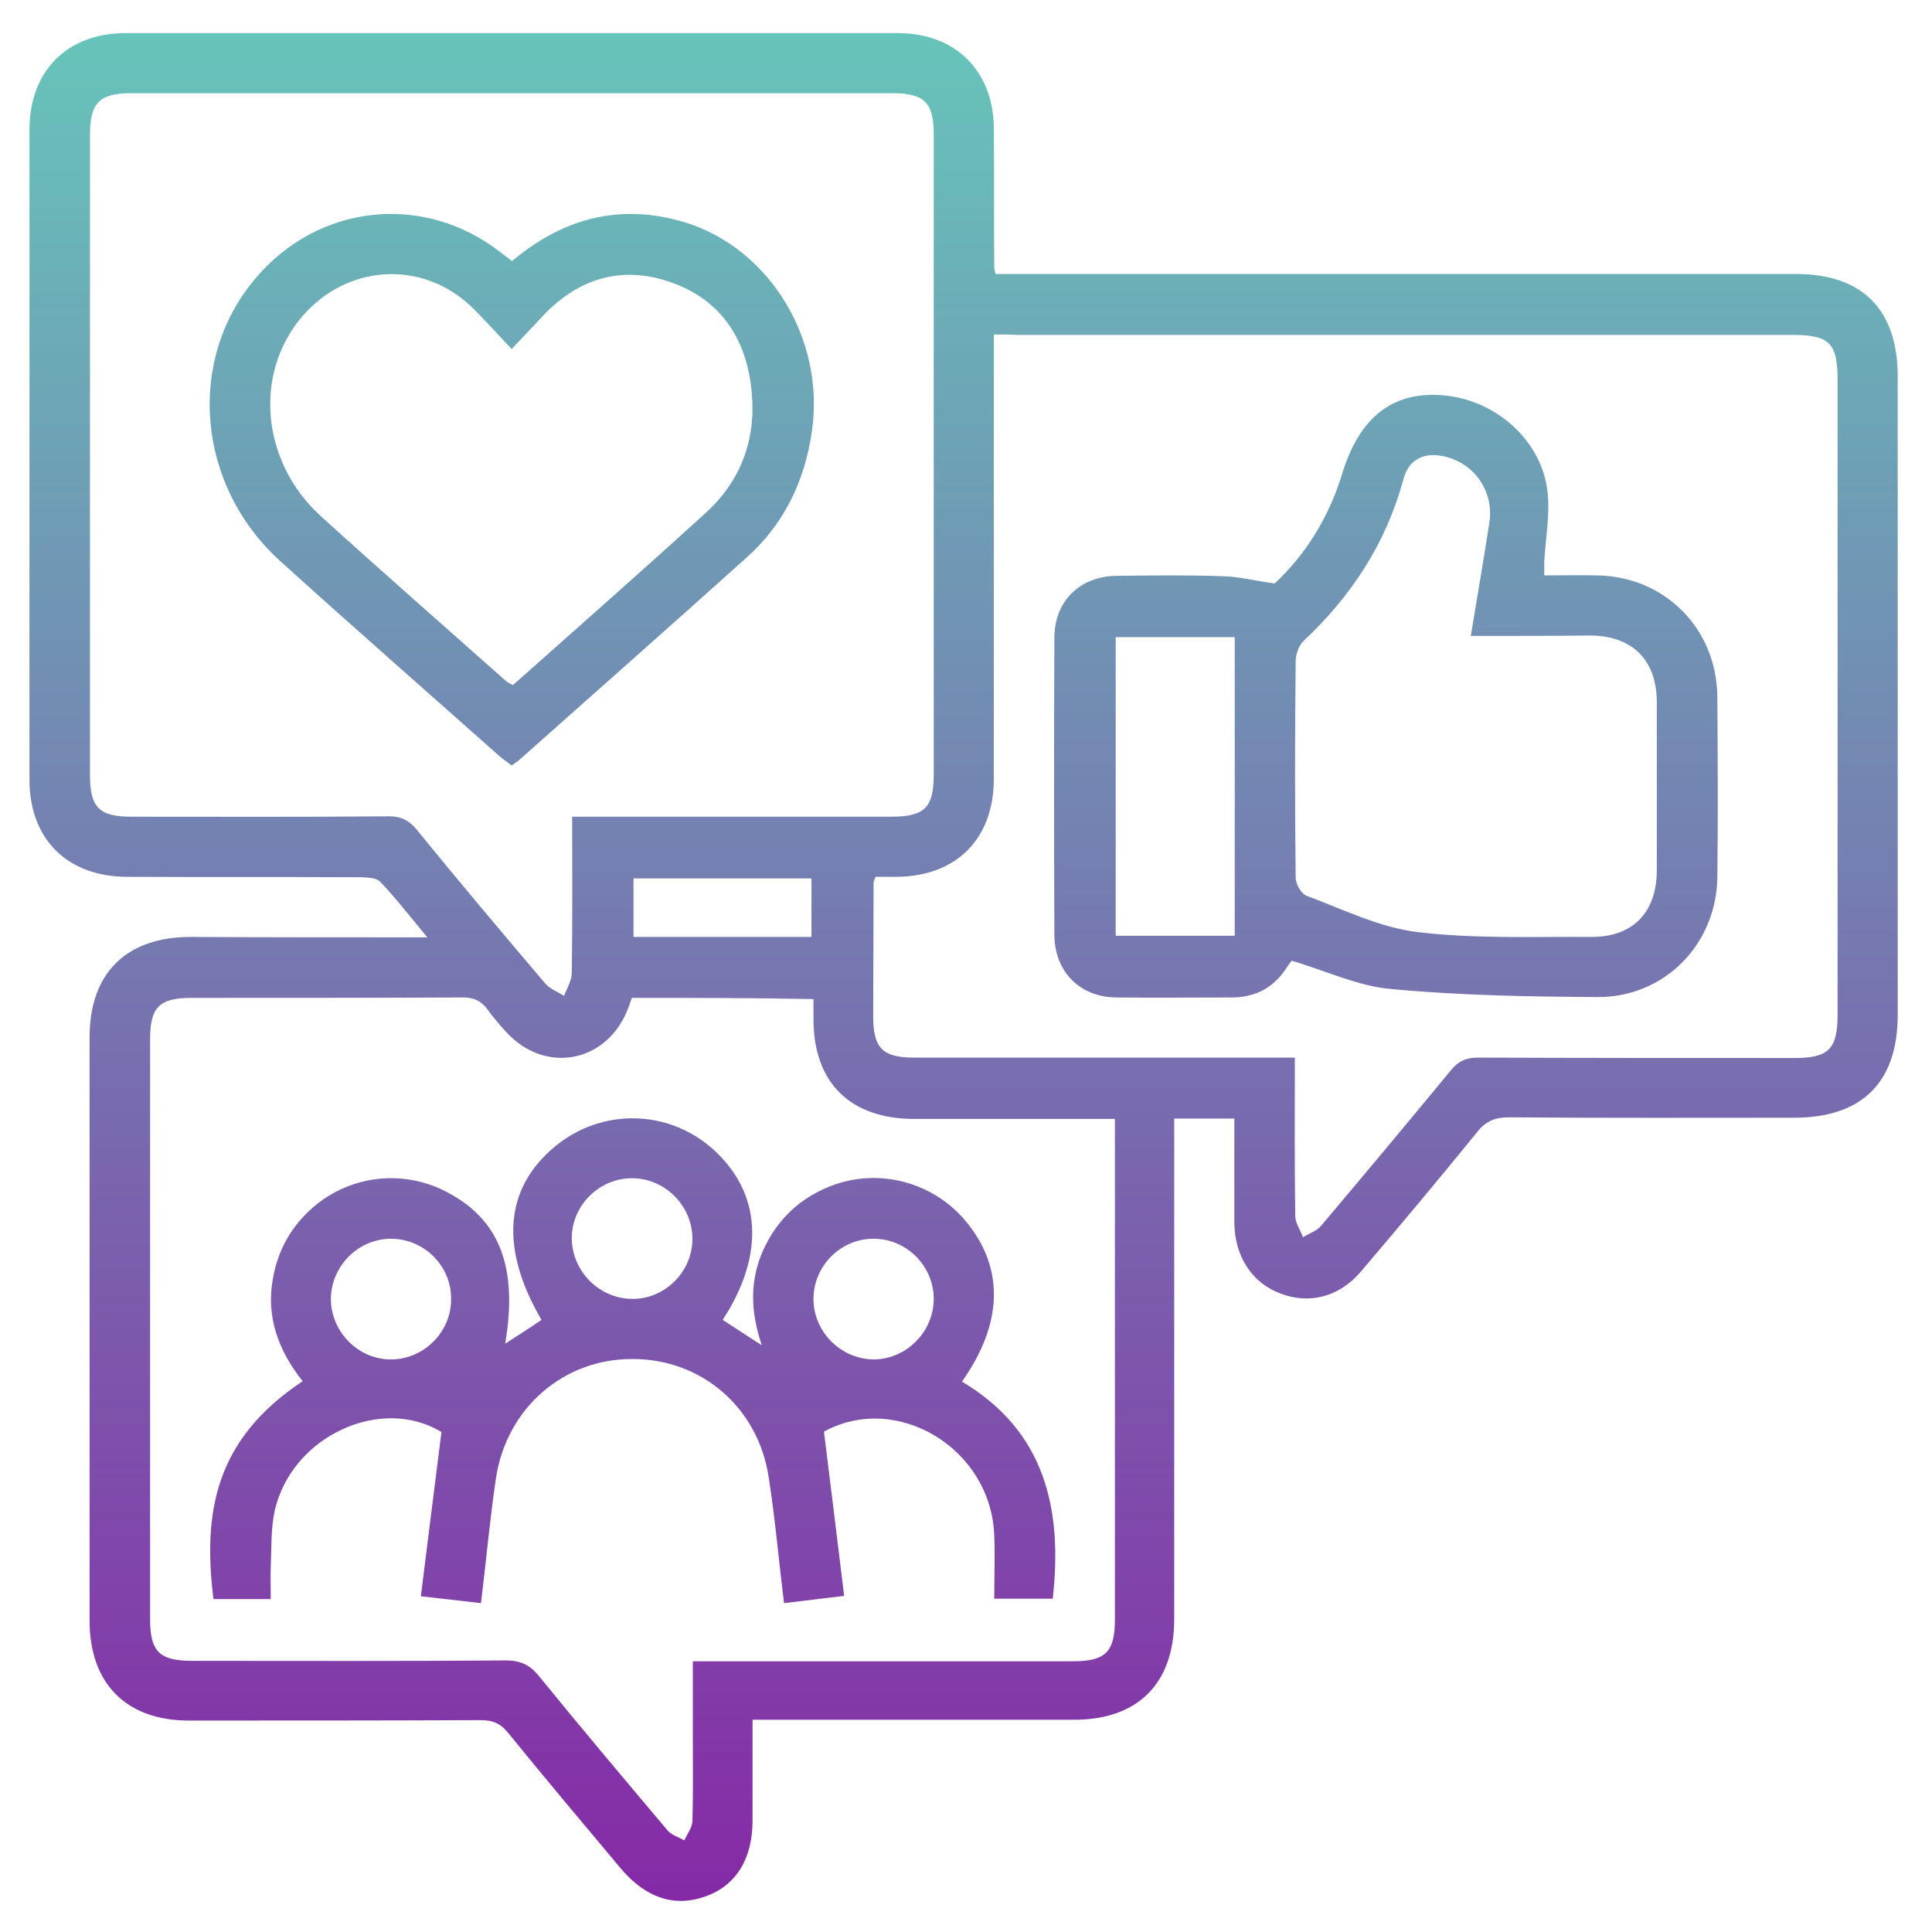
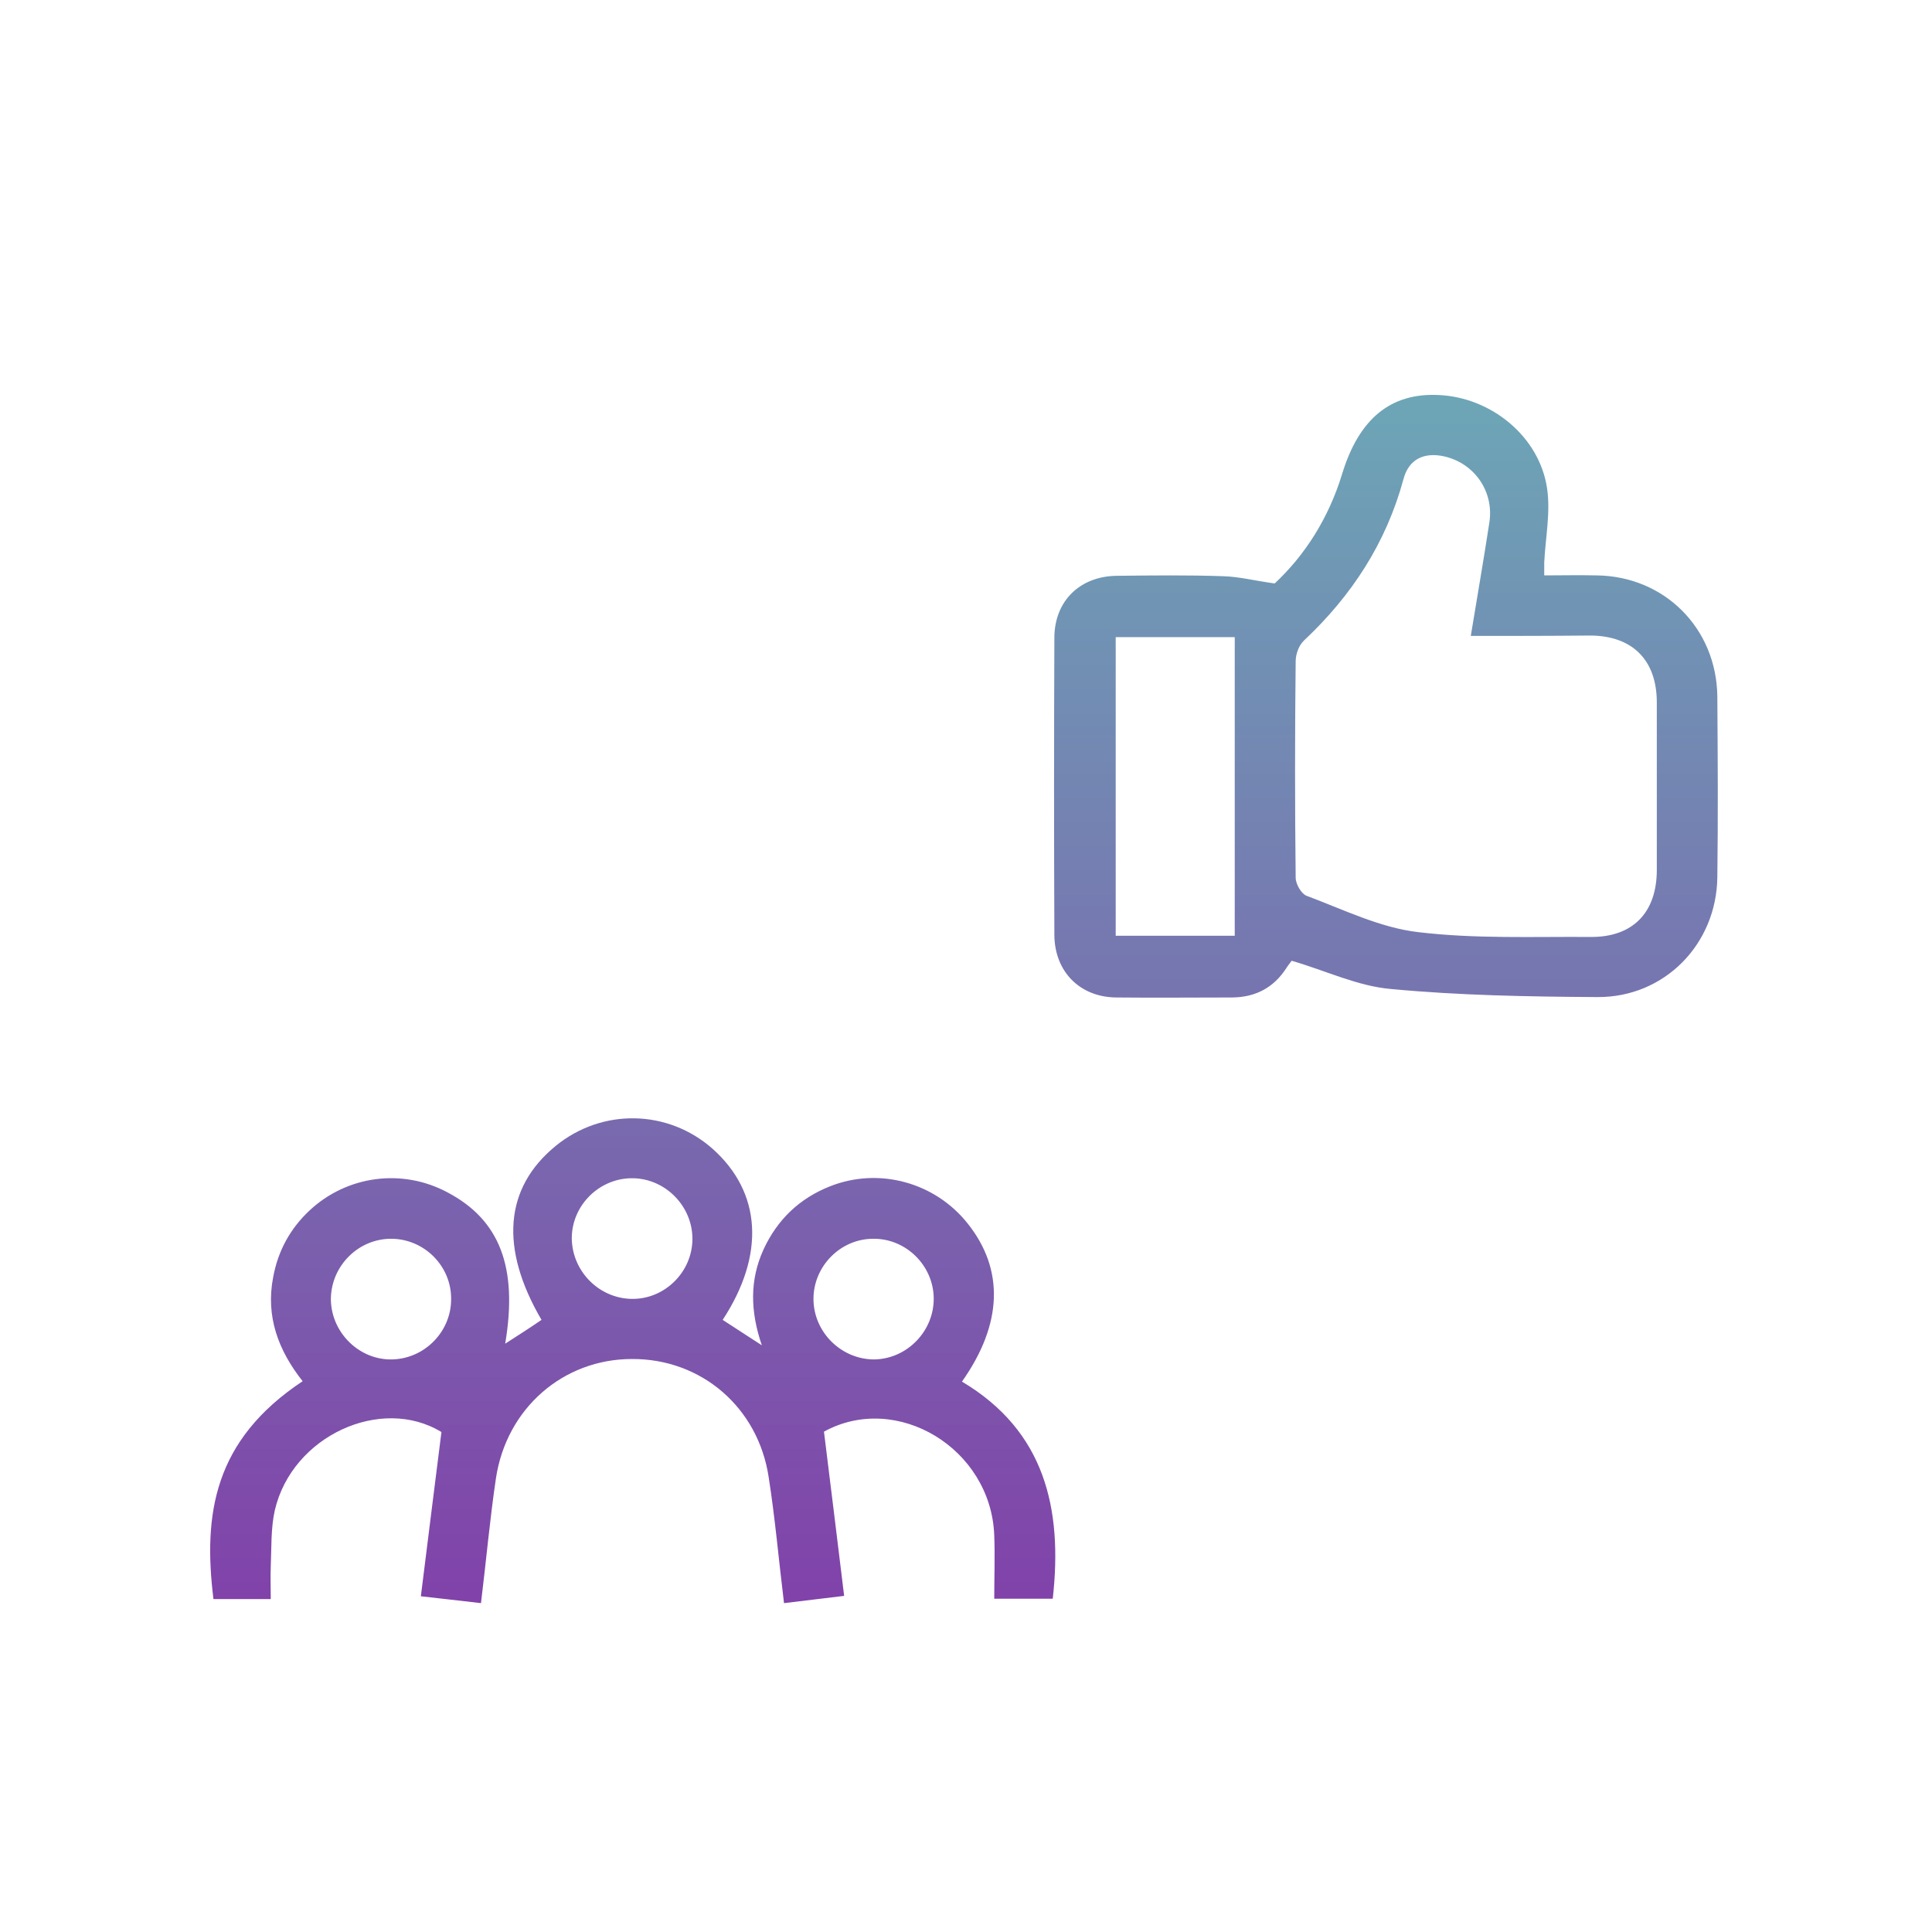
<svg xmlns="http://www.w3.org/2000/svg" id="Layer_1" x="0px" y="0px" viewBox="0 0 478.8 478.8" style="enable-background:new 0 0 478.8 478.8;" xml:space="preserve">
  <style type="text/css">	.st0{fill:url(#SVGID_1_);}	.st1{fill:url(#SVGID_00000093141219597380288620000003325002417889246592_);}	.st2{fill:url(#SVGID_00000150098078890295012930000012828361883838644918_);}	.st3{fill:url(#SVGID_00000012434693049615351300000006175643289066868866_);}</style>
  <g>
    <linearGradient id="SVGID_1_" gradientUnits="userSpaceOnUse" x1="238.8" y1="8.2" x2="238.8" y2="477.44">
      <stop offset="0" style="stop-color:#67C4BA" />
      <stop offset="1" style="stop-color:#8627A6" />
    </linearGradient>
-     <path class="st0" d="M105.9,232.3c-4.3-5.2-7.8-9.7-11.7-13.8c-0.9-1-3.1-1-4.7-1.1c-19.3-0.1-38.6,0-57.9-0.1  c-14.9,0-24.3-9.3-24.3-24.1c0-53.7,0-107.3,0-161c0-14.6,9.3-24,23.9-24c63.8,0,127.5,0,191.3,0c14.3,0,23.7,9.4,23.8,23.6  c0.1,11.5,0,23,0.1,34.5c0,0.3,0.1,0.6,0.3,1.6c1.6,0,3.4,0,5.2,0c64.4,0,128.8,0,193.2,0c16.5,0,25.2,8.9,25.2,25.4  c0,52.7,0,105.5,0,158.2c0,16.7-8.8,25.5-25.7,25.5c-23.5,0-47,0.1-70.5-0.1c-3.4,0-5.7,0.8-7.9,3.5c-9.5,11.7-19.2,23.3-29,34.8  c-5.3,6.2-12.7,8.1-19.8,5.4c-7.1-2.6-11.4-9.2-11.5-17.5c0-6.1,0-12.1,0-18.2c0-2.5,0-4.9,0-7.7c-5,0-9.7,0-14.9,0  c0,1.9,0,3.8,0,5.6c0,39.5,0,79,0,118.5c0,15.9-9,24.9-24.8,24.9c-24.7,0-49.5,0-74.2,0c-1.7,0-3.4,0-5.5,0c0,8.6,0,16.8,0,25  c0,9.5-4.1,16.1-11.7,18.8c-7.6,2.7-14.8,0.4-21-7c-9.4-11.2-18.8-22.4-28-33.7c-1.9-2.3-3.8-3-6.7-3c-24.1,0.1-48.2,0.1-72.3,0.1  c-15.5,0-24.6-9.2-24.6-24.7c0-48.2,0-96.4,0-144.7c0-15.8,9.1-24.8,25-24.8C66.4,232.3,85.5,232.3,105.9,232.3z M156.6,247.3  c-0.4,1-0.6,1.8-0.9,2.5c-5.1,13.6-20.6,16.6-30.3,5.9c-1.6-1.7-3.1-3.5-4.5-5.4c-1.7-2.4-3.7-3.2-6.7-3.1  c-22.2,0.1-44.5,0.1-66.7,0.1c-8,0-10.3,2.3-10.3,10.2c0,47.9,0,95.8,0,143.7c0,8.2,2.3,10.4,10.6,10.4c25.8,0,51.6,0.1,77.5-0.1  c3.6,0,5.9,1,8.2,3.8c10.5,12.9,21.2,25.6,32,38.4c1,1.1,2.7,1.6,4.1,2.4c0.7-1.6,1.9-3.1,2-4.7c0.2-6.8,0.1-13.7,0.1-20.5  c0-6.3,0-12.6,0-19.2c2.3,0,4,0,5.7,0c29.6,0,59.1,0,88.7,0c7.9,0,10.2-2.4,10.2-10.3c0-39.8,0-79.6,0-119.5c0-1.5,0-3,0-4.6  c-17,0-33.3,0-49.7,0c-15.9,0-25-9-25-24.7c0-1.6,0-3.3,0-5C186.2,247.3,171.6,247.3,156.6,247.3z M141.8,202.4c2.3,0,4,0,5.7,0  c24.4,0,48.8,0,73.3,0c8.3,0,10.6-2.2,10.6-10.4c0-52.9,0-105.8,0-158.7c0-7.9-2.3-10.2-10.3-10.2c-62.8,0-125.7,0-188.5,0  c-7.9,0-10.3,2.3-10.3,10.3c0,52.9,0,105.8,0,158.7c0,8,2.3,10.3,10.2,10.3c21.3,0,42.6,0.1,63.9-0.1c2.9,0,4.8,0.9,6.7,3.1  c10.5,12.9,21.2,25.6,32,38.3c1.2,1.4,3.1,2.1,4.7,3.1c0.7-1.9,1.9-3.8,1.9-5.7C141.9,228.5,141.8,215.7,141.8,202.4z M246.3,82.9  c0,2.3,0,4,0,5.6c0,34.8,0,69.7,0,104.5c0,14.9-9.3,24.2-24.1,24.3c-1.8,0-3.6,0-5.2,0c-0.3,0.8-0.5,1.1-0.5,1.4  c0,11-0.1,22.1-0.1,33.1c0,8,2.3,10.3,10.2,10.3c29.7,0,59.4,0,89.1,0c1.6,0,3.3,0,5.2,0c0,13.5-0.1,26.4,0.1,39.3  c0,1.7,1.3,3.5,1.9,5.2c1.5-0.9,3.3-1.5,4.4-2.7c10.8-12.8,21.6-25.7,32.3-38.7c1.9-2.3,3.8-3.1,6.7-3.1  c26.1,0.1,52.2,0.1,78.4,0.1c8.5,0,10.7-2.2,10.7-10.8c0-52.4,0-104.8,0-157.2c0-9.2-2-11.2-11.2-11.2c-64.1,0-128.1,0-192.2,0  C250.4,82.9,248.7,82.9,246.3,82.9z M201.1,232.2c0-4.9,0-9.7,0-14.5c-14.8,0-29.5,0-44.1,0c0,5,0,9.7,0,14.5  C171.9,232.2,186.3,232.2,201.1,232.2z" />
    <linearGradient id="SVGID_00000120537533468461284580000016406391457713698444_" gradientUnits="userSpaceOnUse" x1="156.806" y1="8" x2="156.806" y2="477.24">
      <stop offset="0" style="stop-color:#67C4BA" />
      <stop offset="1" style="stop-color:#8627A6" />
    </linearGradient>
    <path style="fill:url(#SVGID_00000120537533468461284580000016406391457713698444_);" d="M179.1,327.1c3.1,2,6,3.9,9.7,6.3  c-2.9-8.5-3-16.2,0.4-23.7c3.4-7.4,8.9-12.7,16.5-15.7c12.1-4.8,26-1,34.1,9.2c9.1,11.4,8.7,24.9-1.4,39.2  c20.5,12.2,25,31.4,22.5,53.8c-4.5,0-9.2,0-14.5,0c0-5.2,0.2-10.5,0-15.7c-0.8-21.6-24.2-35.6-42.2-25.7c1.7,13.5,3.3,26.9,5,40.7  c-5.1,0.6-9.8,1.2-14.9,1.8c-1.3-10.6-2.2-21-3.8-31.2c-2.6-17.3-16.7-29.4-33.9-29.3c-17,0-31.1,12.2-33.7,29.6  c-1.5,10.1-2.4,20.3-3.7,30.9c-5-0.6-9.7-1.1-14.9-1.7c1.7-13.8,3.4-27.1,5.1-40.7c-14.9-9.1-37,0.9-41.3,19.4  c-1,4.5-0.8,9.3-1,13.9c-0.1,2.6,0,5.2,0,8.1c-5,0-9.6,0-14.2,0c-2.6-21.1,0.1-39.4,22.1-54c-6-7.6-9.2-16-7.3-25.8  c1.2-6.5,4.2-12,9-16.5c9.3-8.7,23-10.5,34.2-4.5c12.9,6.8,17.5,18.5,14.3,37.5c3.1-2,6.1-3.9,9-5.9c-10.4-17.8-9.2-32.7,3.5-43.1  c11.5-9.4,27.8-9.1,38.9,0.7C188.7,295.5,189.7,310.9,179.1,327.1z M156.6,321.9c8.1,0.1,14.9-6.6,15-14.7s-6.5-15-14.6-15.2  c-8.3-0.2-15.3,6.6-15.3,14.9C141.8,315.1,148.5,321.8,156.6,321.9z M97.1,307c-8.1-0.1-14.9,6.5-15.1,14.7  c-0.1,8.1,6.5,15,14.5,15.2c8.3,0.2,15.3-6.6,15.3-14.9C111.9,313.8,105.2,307.1,97.1,307z M231.4,321.7c-0.1-8.1-6.9-14.8-15-14.7  c-8.1,0-14.8,6.8-14.8,14.9c0,8.3,7,15.1,15.2,15C224.9,336.7,231.5,329.8,231.4,321.7z" />
    <linearGradient id="SVGID_00000049192575578444934760000012360147908820598169_" gradientUnits="userSpaceOnUse" x1="126.833" y1="8" x2="126.833" y2="477.24">
      <stop offset="0" style="stop-color:#67C4BA" />
      <stop offset="1" style="stop-color:#8627A6" />
    </linearGradient>
-     <path style="fill:url(#SVGID_00000049192575578444934760000012360147908820598169_);" d="M126.9,64.7c12-10.1,25.3-14,40.3-10.3  c22.5,5.4,37.5,28.9,34,52.6c-1.8,12.3-6.9,22.9-16.2,31.2c-18.7,16.8-37.6,33.5-56.5,50.3c-0.5,0.4-1,0.7-1.7,1.2  c-1-0.8-2-1.4-2.9-2.2c-18.1-16.1-36.4-32.1-54.4-48.4C48.7,120.3,46.1,89.3,63.3,69C78.9,50.5,105,47.7,124,62.5  C124.9,63.2,125.7,63.8,126.9,64.7z M126.8,86.5c-3.7-3.9-6.8-7.4-10.1-10.6C105,64.8,87.3,65.4,76.1,77.1  c-13.4,14-11.9,37,3.5,50.9c15.1,13.7,30.4,27.1,45.6,40.6c0.5,0.5,1.2,0.8,1.9,1.2c16.1-14.3,32.1-28.4,47.8-42.7  c8.7-7.9,12.5-18.2,11.4-29.8c-1.1-12.5-7-22.4-19.1-27c-12-4.6-22.9-1.9-32,7.3C132.7,80.3,130.1,83,126.8,86.5z" />
    <linearGradient id="SVGID_00000022526677806956286510000005433904447289858494_" gradientUnits="userSpaceOnUse" x1="343.47" y1="8" x2="343.47" y2="477.24">
      <stop offset="0" style="stop-color:#67C4BA" />
      <stop offset="1" style="stop-color:#8627A6" />
    </linearGradient>
    <path style="fill:url(#SVGID_00000022526677806956286510000005433904447289858494_);" d="M315.9,144.6c7.6-7.1,13.4-16.3,16.7-27.1  c4.2-13.8,12.1-20.2,24-19.6c13,0.6,24.9,10.3,26.8,23.1c0.9,6-0.4,12.3-0.7,18.4c0,0.9,0,1.8,0,3.2c4.3,0,8.7-0.1,13,0  c16.8,0.2,29.7,13.1,29.9,30c0.1,14.9,0.2,29.9,0,44.8c-0.2,16.6-13.1,29.8-29.7,29.7c-17.1-0.1-34.2-0.4-51.2-2  c-8.2-0.7-16-4.5-24.6-7c-0.1,0.2-0.8,1-1.3,1.8c-3.1,4.8-7.5,7.2-13.3,7.3c-9.6,0-19.3,0.1-28.9,0c-9-0.1-15.2-6.4-15.3-15.4  c-0.1-24.6-0.1-49.1,0-73.7c0-9.2,6.4-15.4,15.7-15.4c8.7-0.1,17.4-0.2,26.1,0.1C307,142.9,310.9,143.9,315.9,144.6z M364.5,157.6  c1.6-9.8,3.2-18.9,4.6-28.1c1.2-7.7-3.7-14.7-11.2-16.4c-5-1.1-8.8,0.7-10.1,5.7c-4.3,15.8-12.8,28.8-24.6,39.9  c-1.3,1.2-2.1,3.4-2.1,5.2c-0.2,17.9-0.2,35.7,0,53.6c0,1.6,1.4,4,2.7,4.5c9.1,3.4,18.2,7.9,27.6,9c14.1,1.7,28.5,1.1,42.8,1.2  c10.4,0.1,16.4-6,16.4-16.6c0-13.8,0-27.7,0-41.5c0-10.5-6-16.5-16.4-16.6C384.5,157.6,374.9,157.6,364.5,157.6z M306,157.9  c-10.1,0-19.8,0-29.5,0c0,24.9,0,49.5,0,74c10,0,19.7,0,29.5,0C306,207.1,306,182.7,306,157.9z" />
  </g>
</svg>